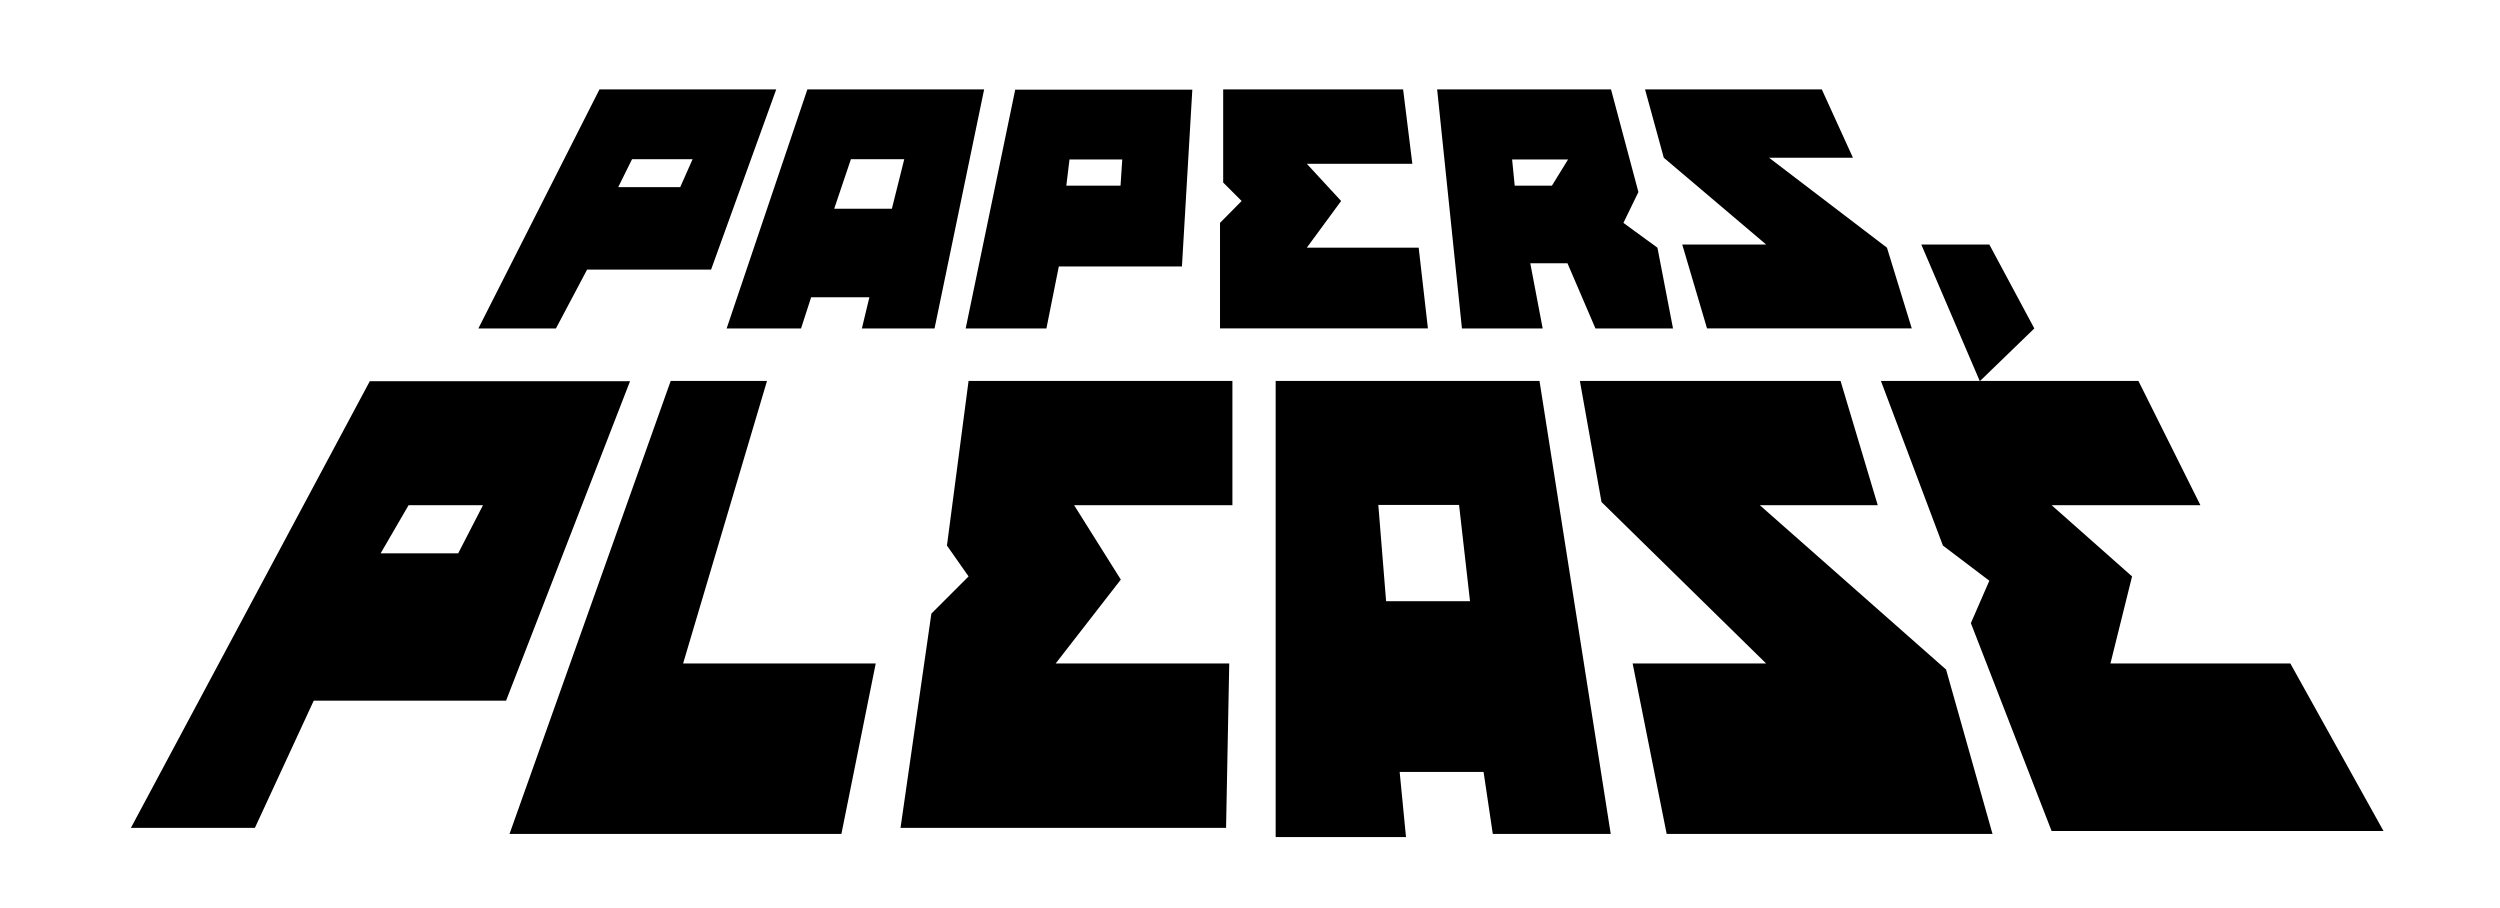
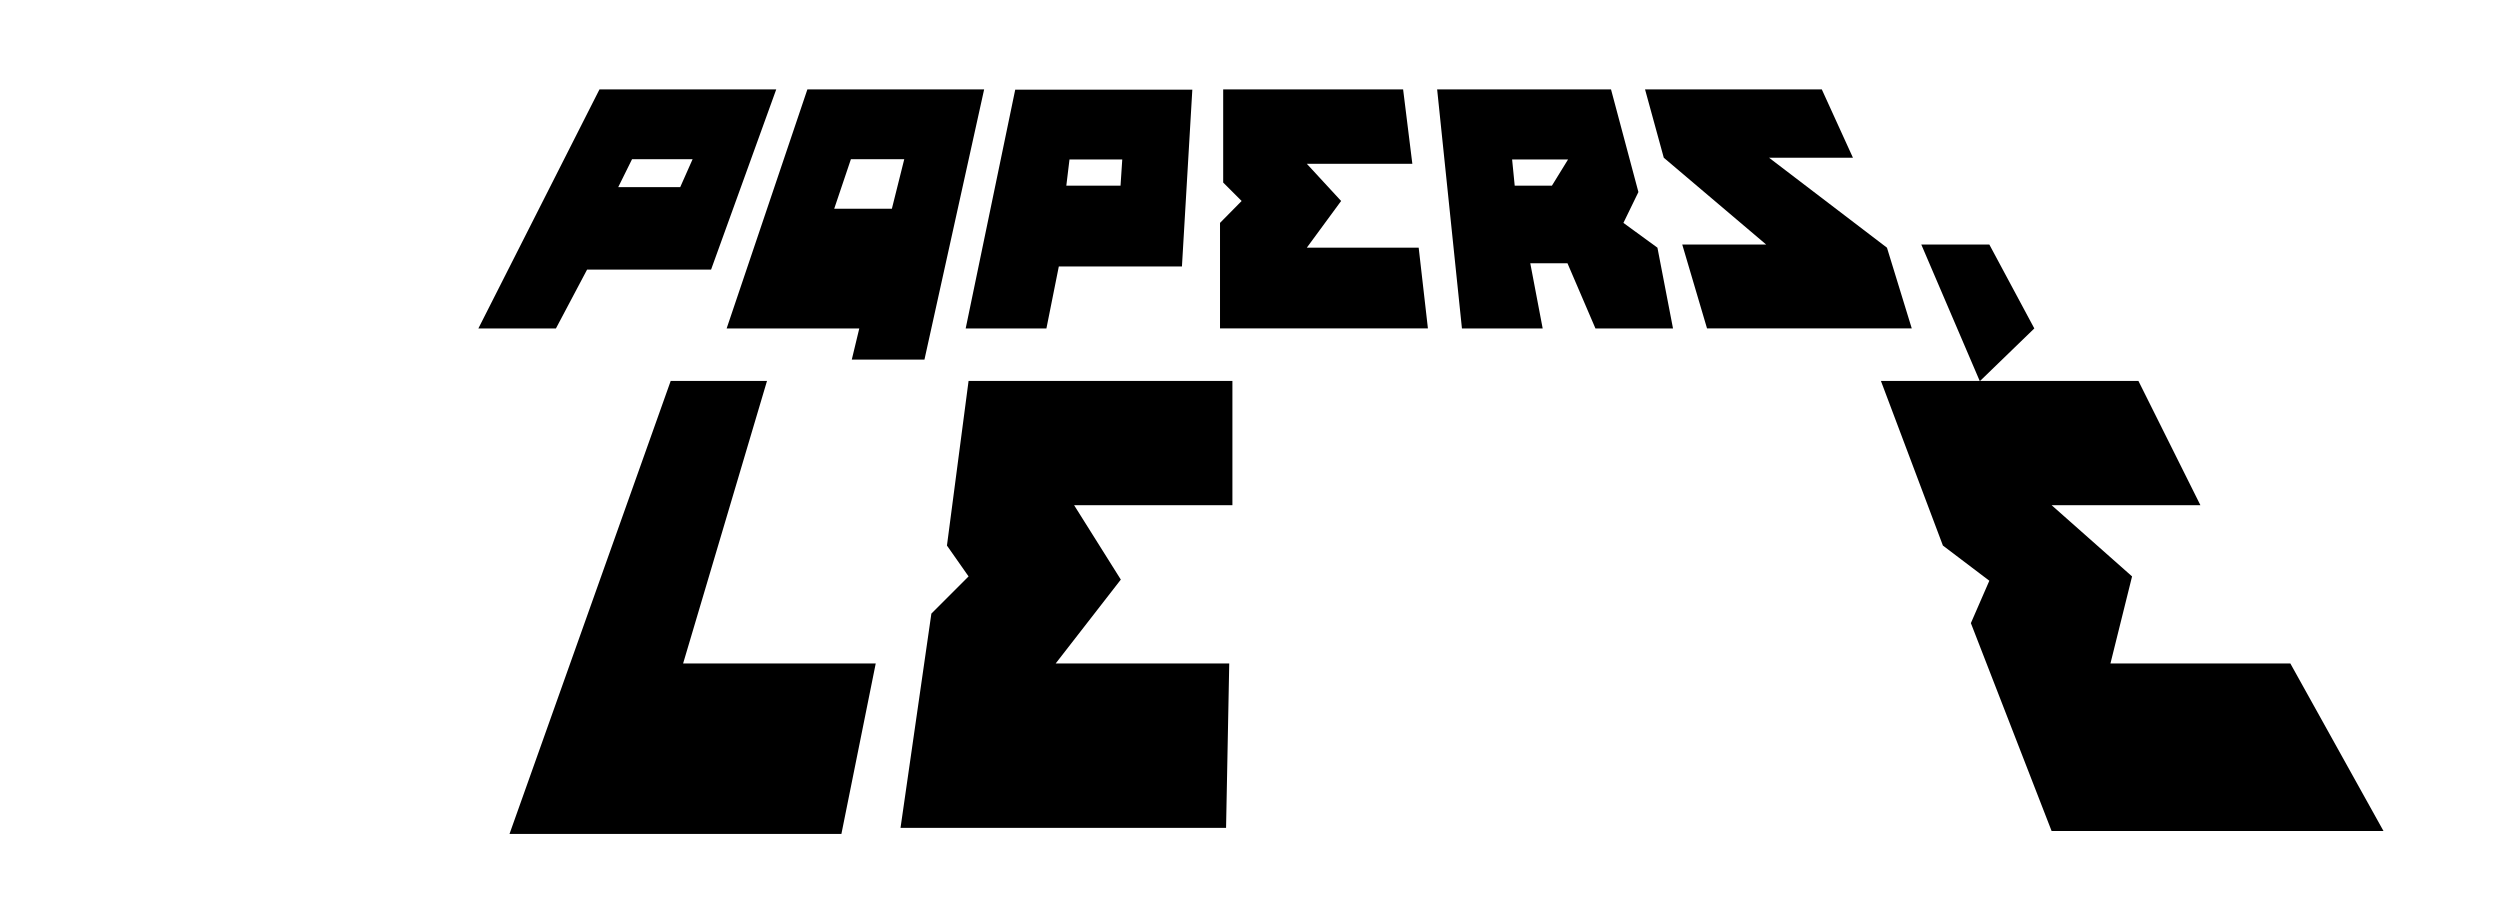
<svg xmlns="http://www.w3.org/2000/svg" version="1.1" id="Layer_1" x="0px" y="0px" viewBox="0 0 867 315" style="enable-background:new 0 0 867 315;" xml:space="preserve">
  <g>
    <polygon class="st0" points="424.2,31 424.2,63.3 430.6,69.7 423.1,77.3 423.1,113.9 495.2,113.9 492,85.9 453.2,85.9 465.1,69.7    453.2,56.8 489.8,56.8 486.6,31  " />
    <polygon class="st0" points="570.5,31 577,54.7 612.5,84.8 583.4,84.8 592,113.9 663,113.9 654.4,85.9 613.5,54.7 642.6,54.7    631.8,31  " />
    <polygon class="st0" points="666.3,84.8 686.6,132.2 705.5,113.9 689.9,84.8  " />
    <polygon class="st0" points="232.6,132.1 176.7,289.2 291.8,289.2 303.7,230.1 236.9,230.1 266,132.1  " />
    <polygon class="st0" points="335.9,132.1 328.4,189.2 335.9,199.9 323,212.8 312.3,287.1 425.2,287.1 426.3,230.1 366.1,230.1    388.7,201 372.5,175.2 427.4,175.2 427.4,132.1  " />
-     <polygon class="st0" points="547.9,132.1 555.4,174.1 612.5,230.1 566.2,230.1 578,289.2 691,289.2 674.9,232.2 610.3,175.2    651.2,175.2 638.3,132.1  " />
    <polygon class="st0" points="652.3,132.1 741.6,132.1 763.1,175.2 711.5,175.2 739.4,199.9 731.9,230.1 794.3,230.1 826.6,288.2    711.5,288.2 683.5,216.1 689.9,201.4 673.8,189.2  " />
-     <path class="st0" d="M533.9,132.1h-91.5v158.2h45.2l-2.2-22.6h29.1l3.2,21.5h40.9L533.9,132.1z M480.7,208.5l-2.7-33.4h28l3.8,33.4   H480.7z" />
-     <path class="st0" d="M128.3,132.1L45.4,287.1h43l20.4-44.1h66.7l43-110.8H128.3z M158.9,191.9H132l9.7-16.7h25.8L158.9,191.9z" />
    <path class="st0" d="M207.9,31l-42,82.9h26.9l10.8-20.4h43L269.2,31H207.9z M235.9,64.9h-21.5l4.8-9.7h21L235.9,64.9z" />
-     <path class="st0" d="M280,31l-28,82.9h25.8l3.5-10.8h20.2l-2.6,10.8h25.2L341.3,31H280z M309.3,72.4h-20l5.8-17.2h18.5L309.3,72.4z   " />
+     <path class="st0" d="M280,31l-28,82.9h25.8h20.2l-2.6,10.8h25.2L341.3,31H280z M309.3,72.4h-20l5.8-17.2h18.5L309.3,72.4z   " />
    <path class="st0" d="M352.1,31l-17.2,82.9h28l4.3-21.5h42.7l3.6-61.3H352.1z M369.8,64.4l1.1-9.1h18.3l-0.6,9.1H369.8z" />
    <path class="st0" d="M574.8,85.9L563,77.3l5.2-10.7L558.7,31h-60.3l8.6,82.9h28l-4.3-22.6h12.9l9.7,22.6h26.9L574.8,85.9z    M538.2,64.4h-12.9l-0.9-9.1h19.4L538.2,64.4z" />
  </g>
</svg>